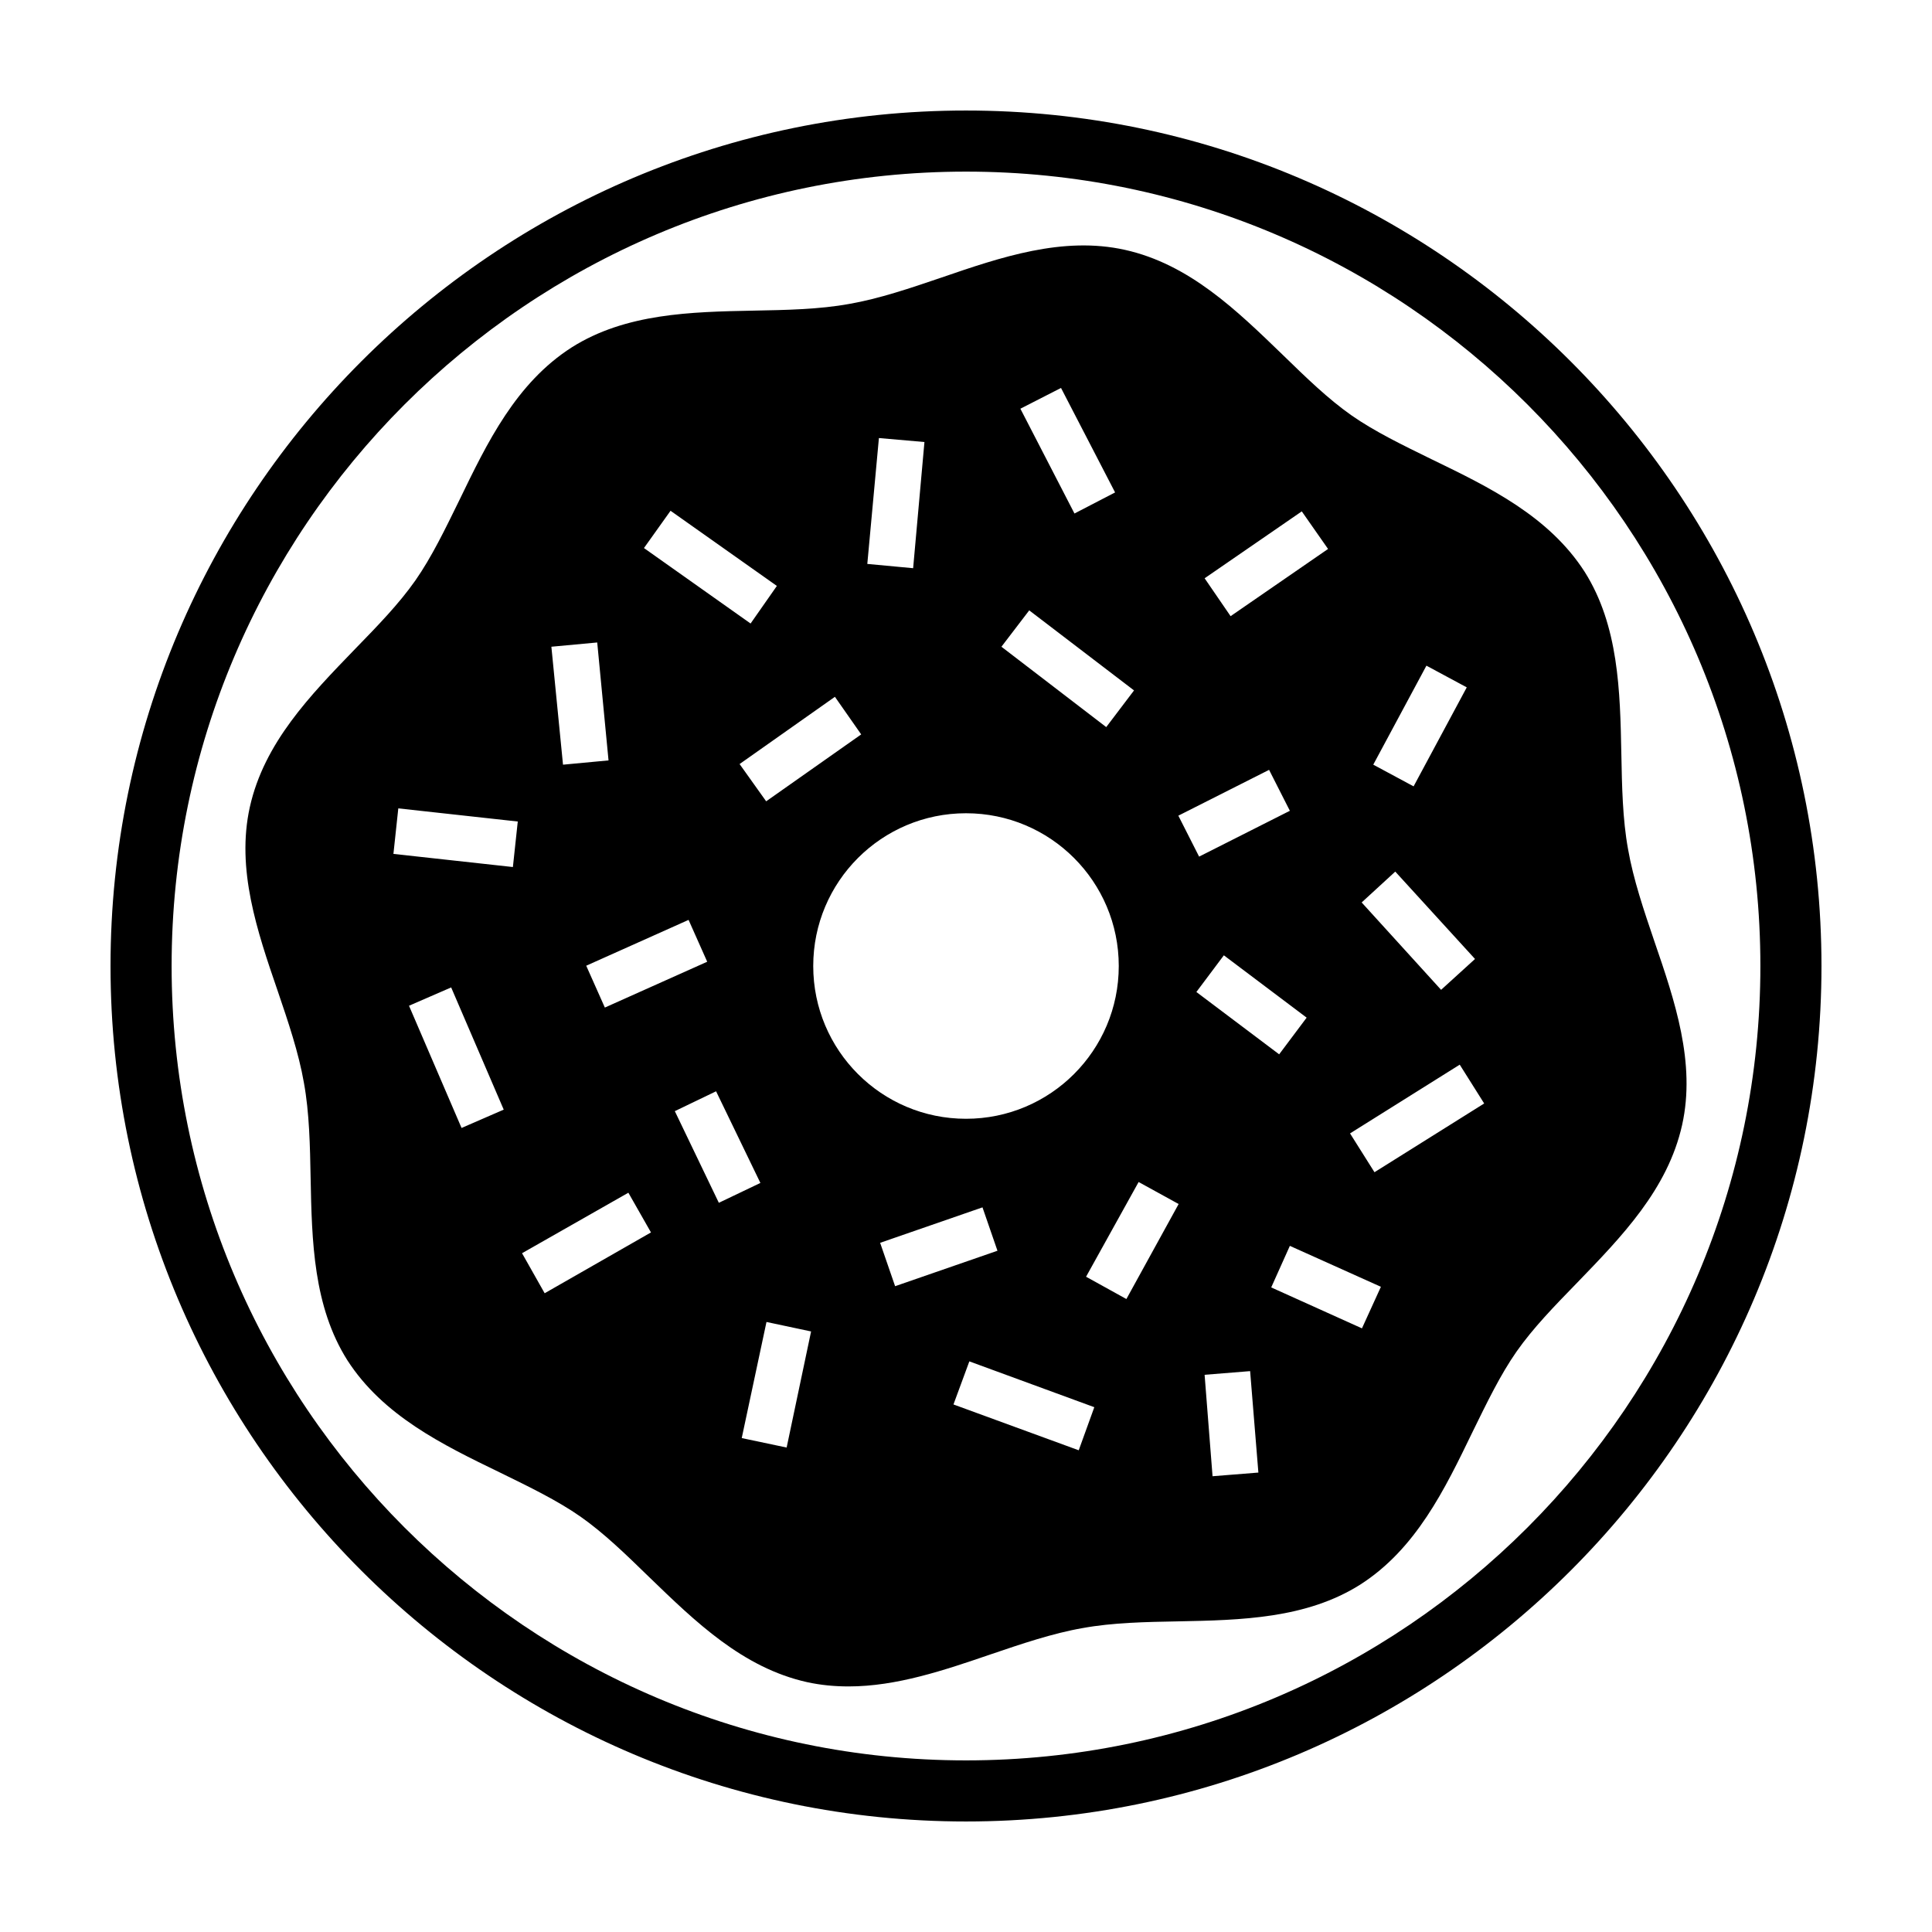
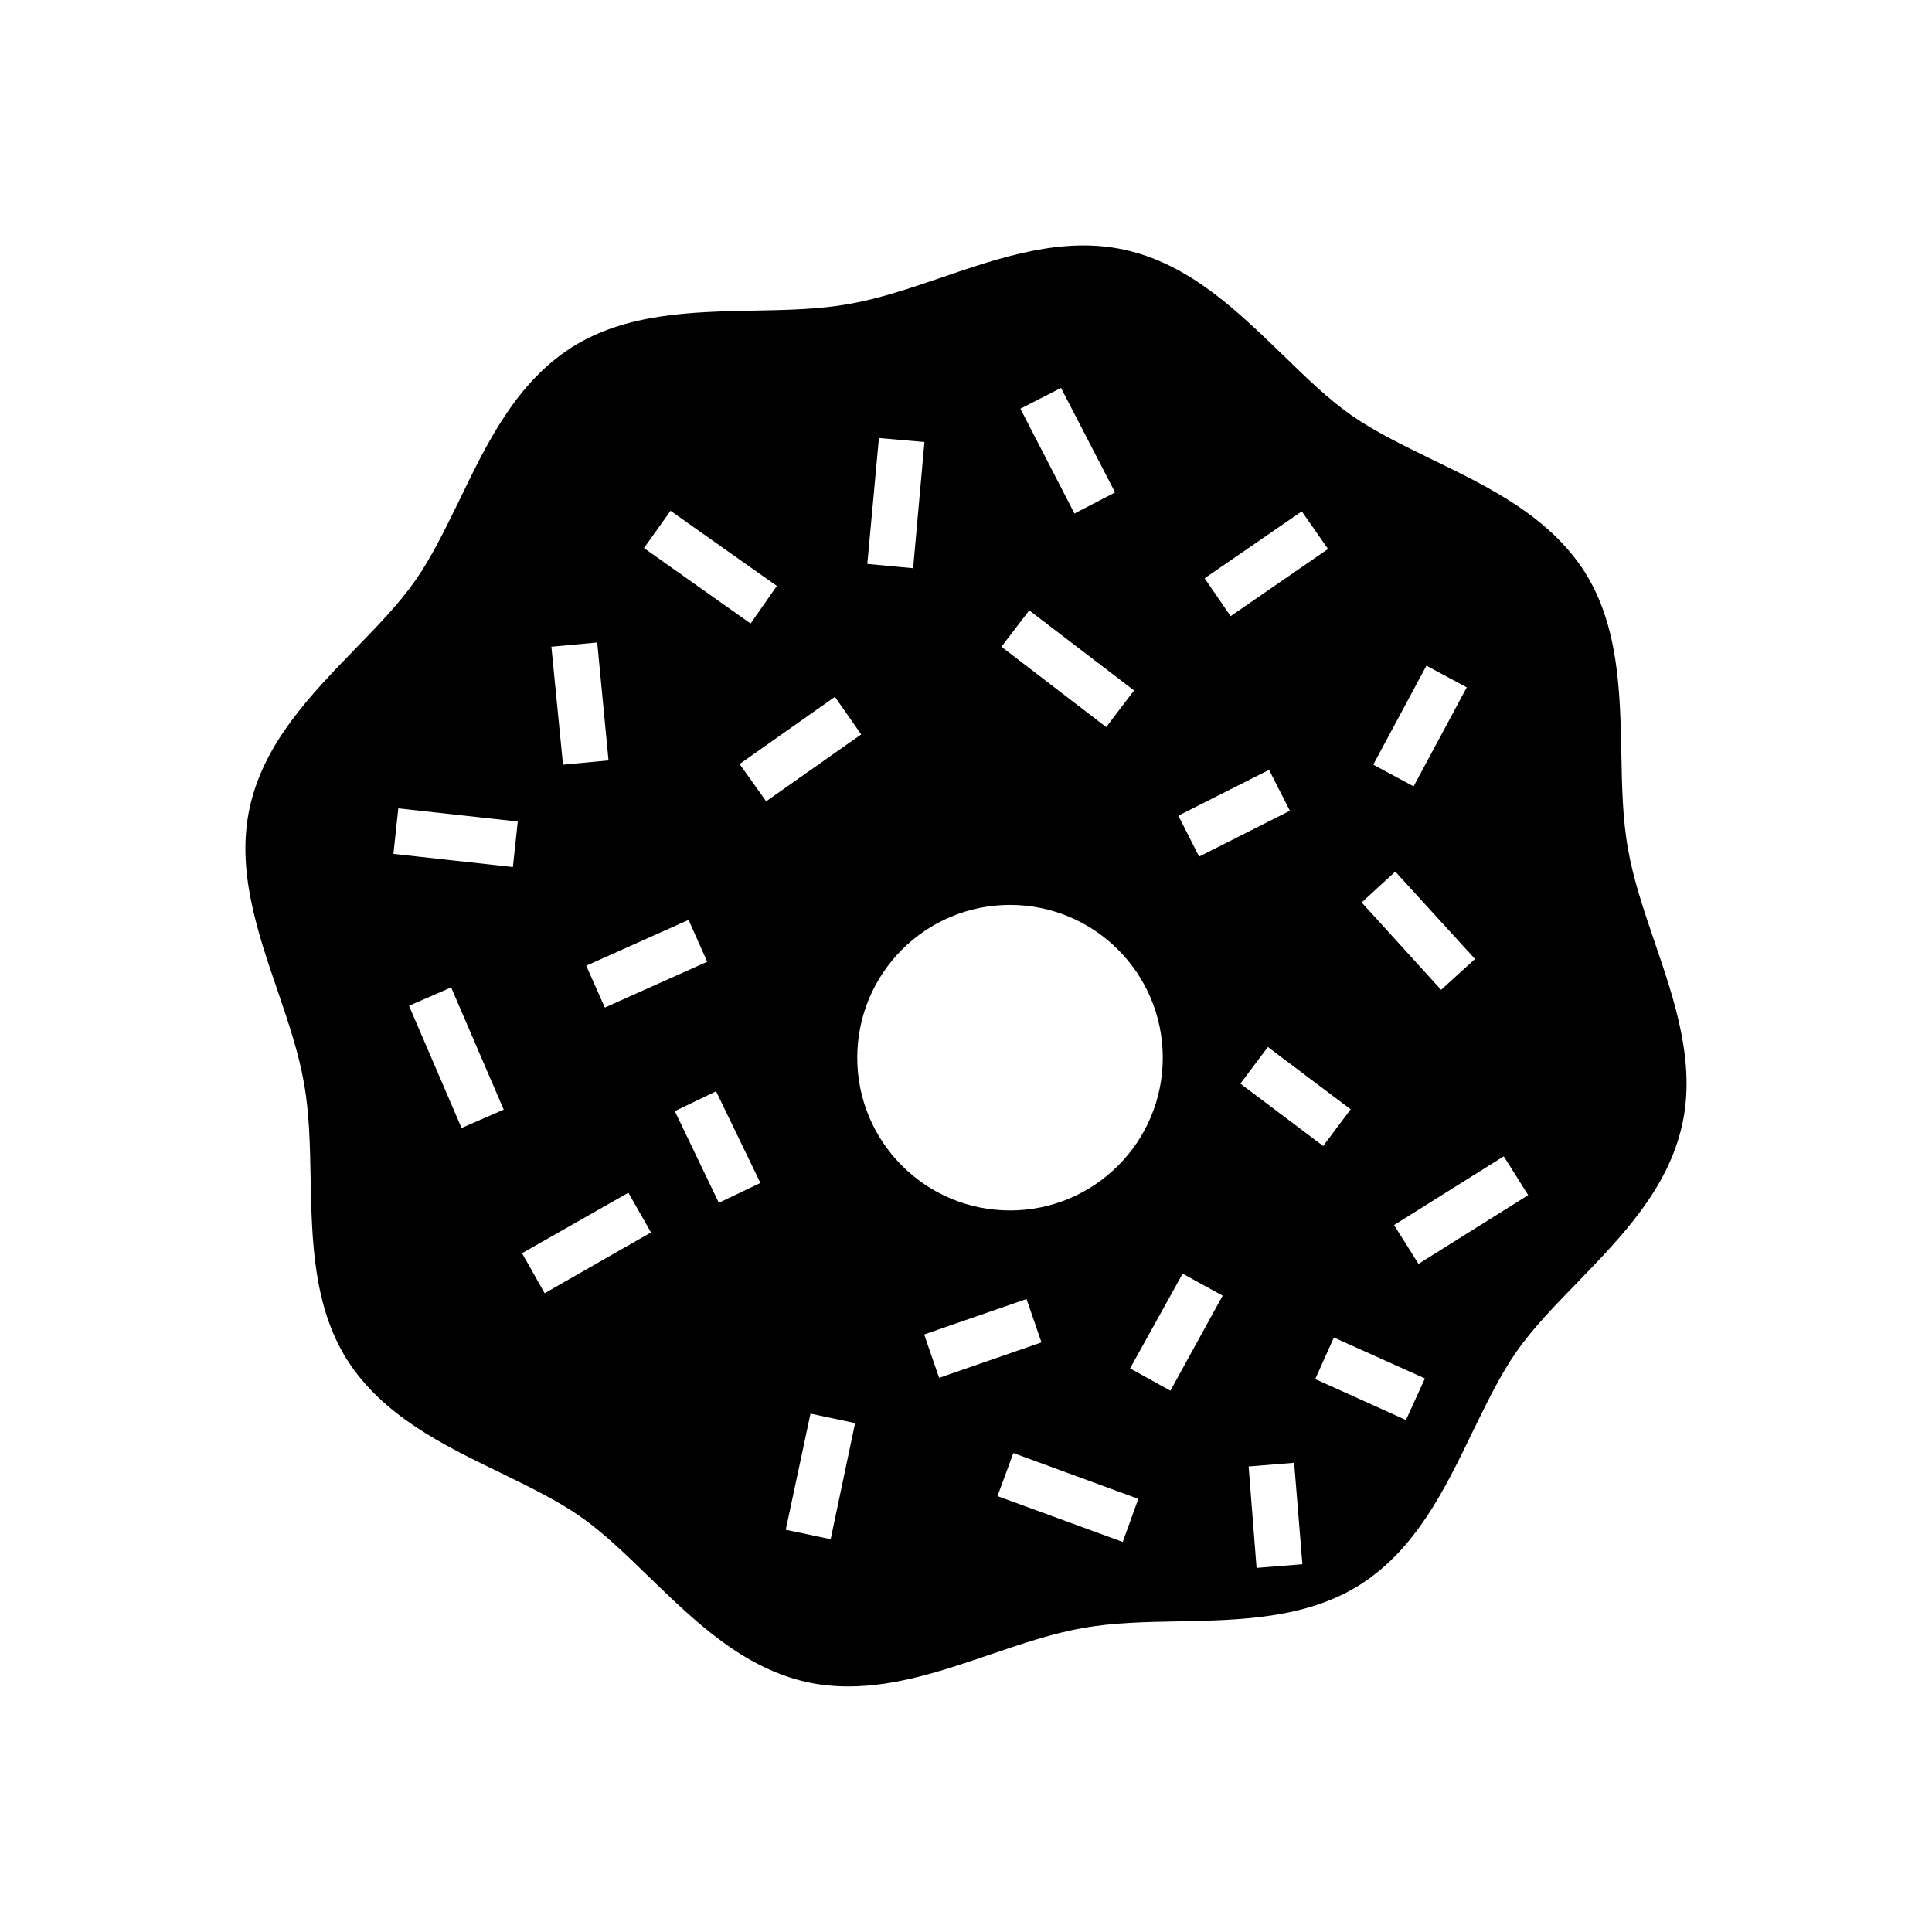
<svg xmlns="http://www.w3.org/2000/svg" fill="#000000" width="800px" height="800px" version="1.1" viewBox="144 144 512 512">
  <g>
-     <path d="m400 173.29c-125.02 0-226.71 101.7-226.71 226.71 0 125.02 101.7 226.71 226.71 226.71s226.71-101.7 226.71-226.71c-0.004-125.02-101.7-226.71-226.71-226.71zm0 437.23c-116.11 0-210.52-94.41-210.52-210.52s94.414-210.52 210.52-210.52 210.52 94.41 210.52 210.52c0 116.11-94.41 210.52-210.52 210.52z" />
-     <path d="m582.42 393.44c-2.754-8.098-5.586-16.434-6.965-24.371-1.457-7.934-1.621-16.762-1.781-25.262-0.324-16.758-0.73-34.008-9.715-48.258-9.473-14.738-25.262-22.43-40.484-29.797-7.773-3.805-15.141-7.371-21.293-11.66-6.234-4.371-12.066-10.039-18.219-16.031-12.227-11.82-24.777-24.051-41.863-27.852-16.438-3.644-32.871 1.941-48.664 7.367-8.098 2.754-16.434 5.59-24.371 6.965-7.934 1.453-16.762 1.617-25.262 1.777-16.762 0.324-34.008 0.73-48.258 9.719-14.816 9.473-22.43 25.262-29.797 40.484-3.805 7.773-7.367 15.141-11.66 21.293-4.371 6.234-10.039 12.066-16.031 18.219-11.82 12.227-24.047 24.777-27.852 41.859-3.644 16.438 1.941 32.875 7.367 48.664 2.754 8.098 5.59 16.434 6.965 24.371 1.457 7.934 1.621 16.762 1.781 25.262 0.324 16.758 0.73 34.008 9.715 48.258 9.473 14.734 25.262 22.43 40.484 29.797 7.773 3.805 15.141 7.371 21.293 11.66 6.234 4.371 12.066 10.039 18.219 16.031 12.227 11.82 24.777 24.047 41.863 27.852 3.723 0.812 7.367 1.133 11.012 1.133 12.711 0 25.344-4.293 37.648-8.504 8.098-2.75 16.438-5.586 24.371-6.961 7.934-1.453 16.762-1.621 25.262-1.777 16.762-0.324 34.008-0.73 48.258-9.719 14.816-9.473 22.43-25.262 29.797-40.484 3.805-7.773 7.367-15.141 11.66-21.293 4.371-6.234 10.039-12.066 16.031-18.219 11.82-12.227 24.047-24.777 27.852-41.859 3.652-16.438-1.938-32.871-7.363-48.664zm-60.402-73.031 10.688 5.75-14.09 26.234-10.688-5.75zm-8.258 54.574 21.133 23.156-8.988 8.176-21.051-23.156zm-24.777-95.465 6.965 9.961-25.828 17.812-6.883-10.039zm-8.664 68.5 5.508 10.848-24.051 12.145-5.504-10.848zm-55.141-101.21 14.332 27.691-10.766 5.586-14.332-27.773zm-8.422 58.945 27.773 21.215-7.367 9.719-27.773-21.297zm-39.836-45.668 12.066 1.055-2.996 33.438-12.145-1.133zm-4.695 78.539-25.184 17.73-7.043-9.875 25.262-17.816zm-50.523-59.266 28.176 19.918-6.965 9.961-28.258-20zm9.715 119.51-27.125 12.145-4.938-11.09 27.125-12.145zm-29.148-84.609 2.996 31.254-12.062 1.133-3.082-31.258zm-35.953 128.66-13.926-32.387 11.172-4.856 13.93 32.387zm13.605-69.148-31.66-3.481 1.293-12.066 31.66 3.484zm8.418 112.95-5.992-10.609 28.176-16.031 5.992 10.523zm34.496-48.258 10.934-5.262 11.742 24.289-11.012 5.262zm29.633 89.148-11.902-2.508 6.559-30.77 11.82 2.512zm7.047-127.61c0-22.367 18.117-40.484 40.484-40.484s40.484 18.117 40.484 40.484-18.117 40.484-40.484 40.484-40.484-18.117-40.484-40.484zm17.73 73.355 27.125-9.395 3.969 11.496-27.125 9.395zm52.629 54.98-33.195-12.145 4.207-11.418 33.117 12.145zm12.633-40.082-10.688-5.91 13.926-25.102 10.605 5.832zm25.828-91.09 21.941 16.52-7.285 9.719-21.941-16.52zm-2.996 138.05-2.106-26.883 12.062-0.973 2.188 26.883zm39.594-39.191-24.047-10.848 4.941-11.012 24.129 10.848zm3.32-41.375-6.477-10.285 29.07-18.219 6.477 10.285z" />
+     <path d="m582.42 393.44c-2.754-8.098-5.586-16.434-6.965-24.371-1.457-7.934-1.621-16.762-1.781-25.262-0.324-16.758-0.73-34.008-9.715-48.258-9.473-14.738-25.262-22.43-40.484-29.797-7.773-3.805-15.141-7.371-21.293-11.66-6.234-4.371-12.066-10.039-18.219-16.031-12.227-11.82-24.777-24.051-41.863-27.852-16.438-3.644-32.871 1.941-48.664 7.367-8.098 2.754-16.434 5.59-24.371 6.965-7.934 1.453-16.762 1.617-25.262 1.777-16.762 0.324-34.008 0.73-48.258 9.719-14.816 9.473-22.43 25.262-29.797 40.484-3.805 7.773-7.367 15.141-11.66 21.293-4.371 6.234-10.039 12.066-16.031 18.219-11.82 12.227-24.047 24.777-27.852 41.859-3.644 16.438 1.941 32.875 7.367 48.664 2.754 8.098 5.59 16.434 6.965 24.371 1.457 7.934 1.621 16.762 1.781 25.262 0.324 16.758 0.73 34.008 9.715 48.258 9.473 14.734 25.262 22.43 40.484 29.797 7.773 3.805 15.141 7.371 21.293 11.66 6.234 4.371 12.066 10.039 18.219 16.031 12.227 11.82 24.777 24.047 41.863 27.852 3.723 0.812 7.367 1.133 11.012 1.133 12.711 0 25.344-4.293 37.648-8.504 8.098-2.75 16.438-5.586 24.371-6.961 7.934-1.453 16.762-1.621 25.262-1.777 16.762-0.324 34.008-0.73 48.258-9.719 14.816-9.473 22.43-25.262 29.797-40.484 3.805-7.773 7.367-15.141 11.66-21.293 4.371-6.234 10.039-12.066 16.031-18.219 11.82-12.227 24.047-24.777 27.852-41.859 3.652-16.438-1.938-32.871-7.363-48.664zm-60.402-73.031 10.688 5.75-14.09 26.234-10.688-5.75zm-8.258 54.574 21.133 23.156-8.988 8.176-21.051-23.156zm-24.777-95.465 6.965 9.961-25.828 17.812-6.883-10.039zm-8.664 68.5 5.508 10.848-24.051 12.145-5.504-10.848zm-55.141-101.21 14.332 27.691-10.766 5.586-14.332-27.773zm-8.422 58.945 27.773 21.215-7.367 9.719-27.773-21.297zm-39.836-45.668 12.066 1.055-2.996 33.438-12.145-1.133zm-4.695 78.539-25.184 17.73-7.043-9.875 25.262-17.816zm-50.523-59.266 28.176 19.918-6.965 9.961-28.258-20zm9.715 119.51-27.125 12.145-4.938-11.09 27.125-12.145zm-29.148-84.609 2.996 31.254-12.062 1.133-3.082-31.258zm-35.953 128.66-13.926-32.387 11.172-4.856 13.93 32.387zm13.605-69.148-31.66-3.481 1.293-12.066 31.66 3.484zm8.418 112.95-5.992-10.609 28.176-16.031 5.992 10.523zm34.496-48.258 10.934-5.262 11.742 24.289-11.012 5.262m29.633 89.148-11.902-2.508 6.559-30.77 11.82 2.512zm7.047-127.61c0-22.367 18.117-40.484 40.484-40.484s40.484 18.117 40.484 40.484-18.117 40.484-40.484 40.484-40.484-18.117-40.484-40.484zm17.73 73.355 27.125-9.395 3.969 11.496-27.125 9.395zm52.629 54.98-33.195-12.145 4.207-11.418 33.117 12.145zm12.633-40.082-10.688-5.91 13.926-25.102 10.605 5.832zm25.828-91.09 21.941 16.52-7.285 9.719-21.941-16.52zm-2.996 138.05-2.106-26.883 12.062-0.973 2.188 26.883zm39.594-39.191-24.047-10.848 4.941-11.012 24.129 10.848zm3.32-41.375-6.477-10.285 29.07-18.219 6.477 10.285z" />
  </g>
</svg>